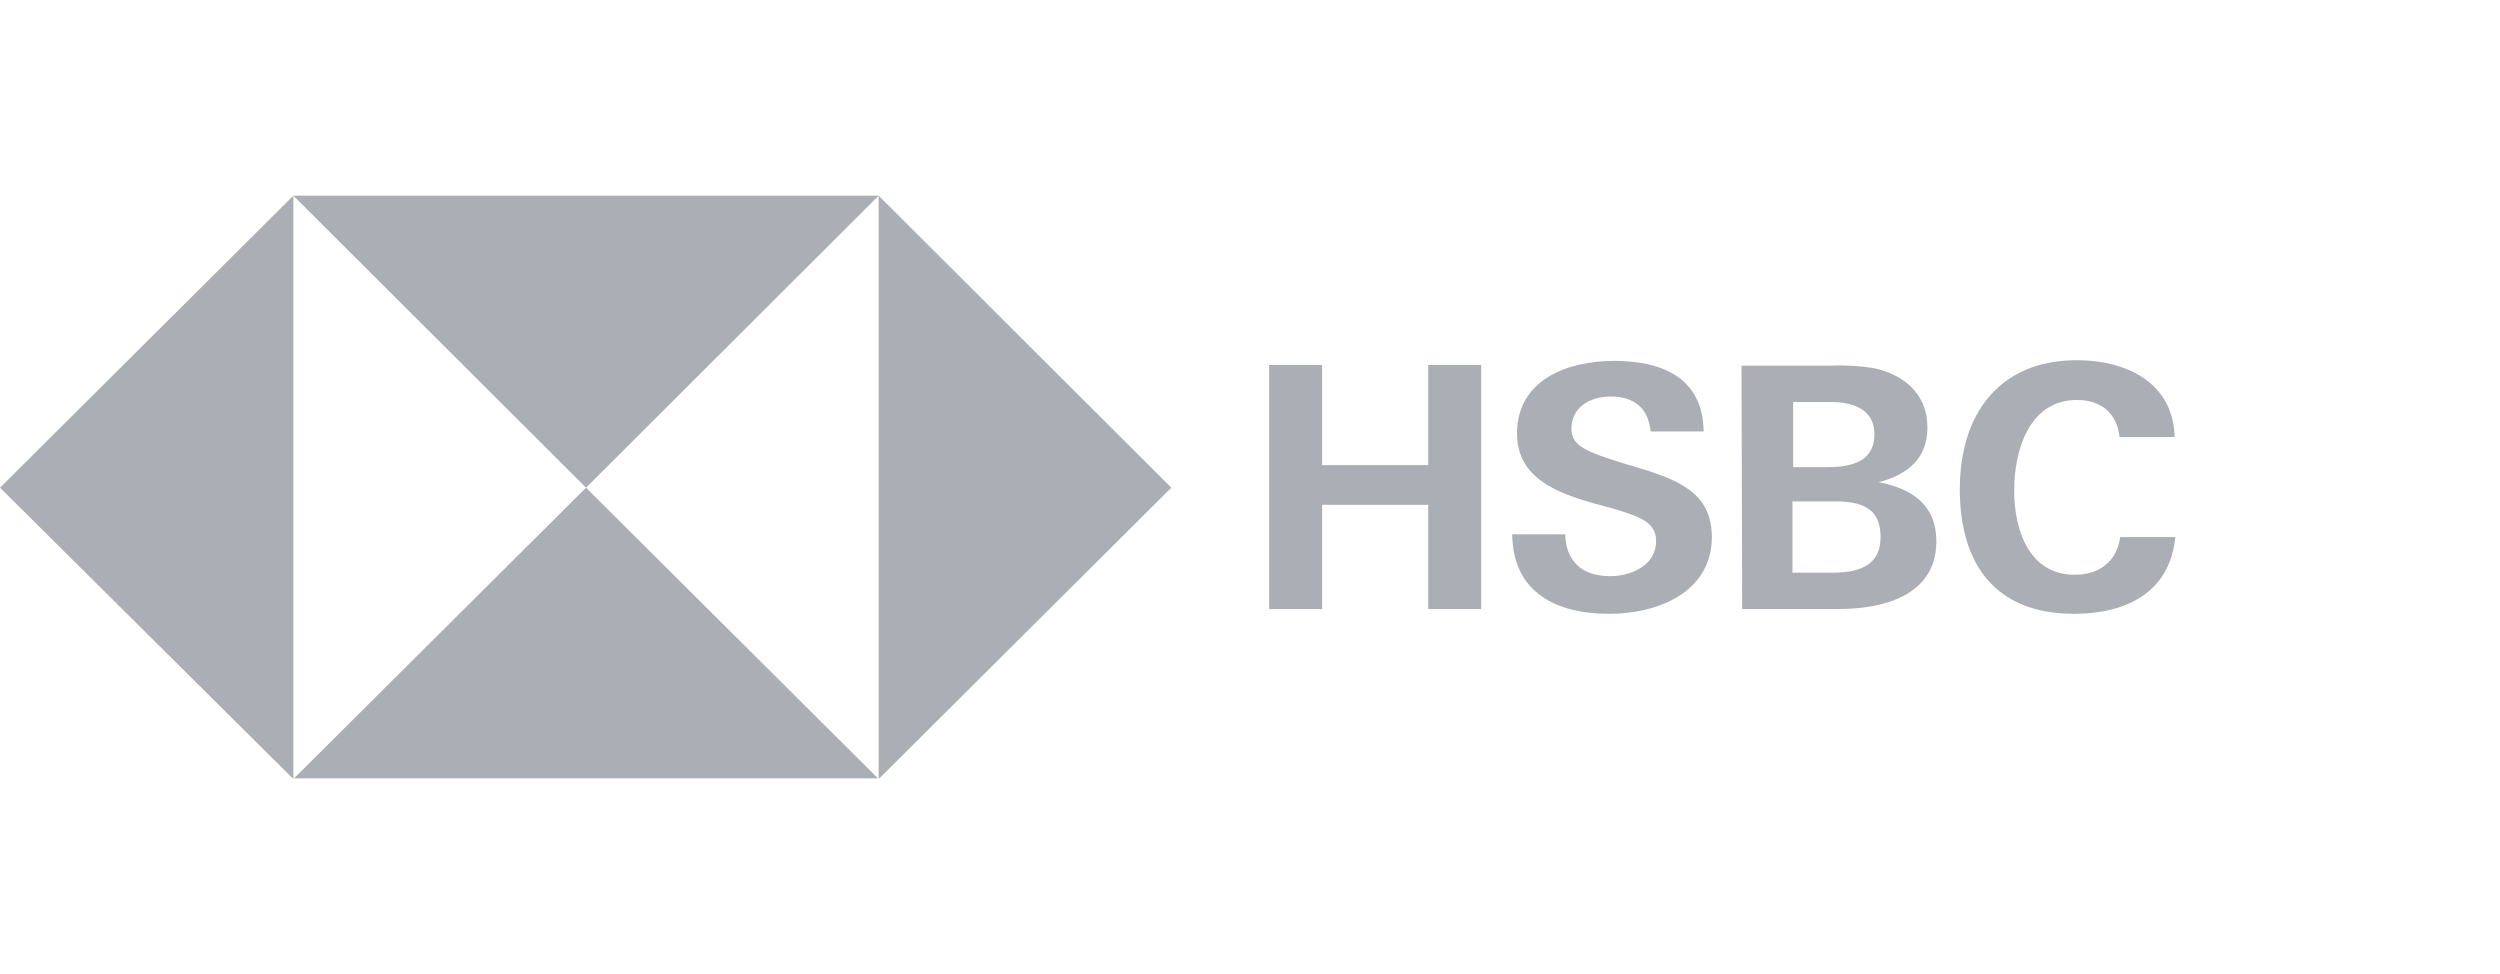
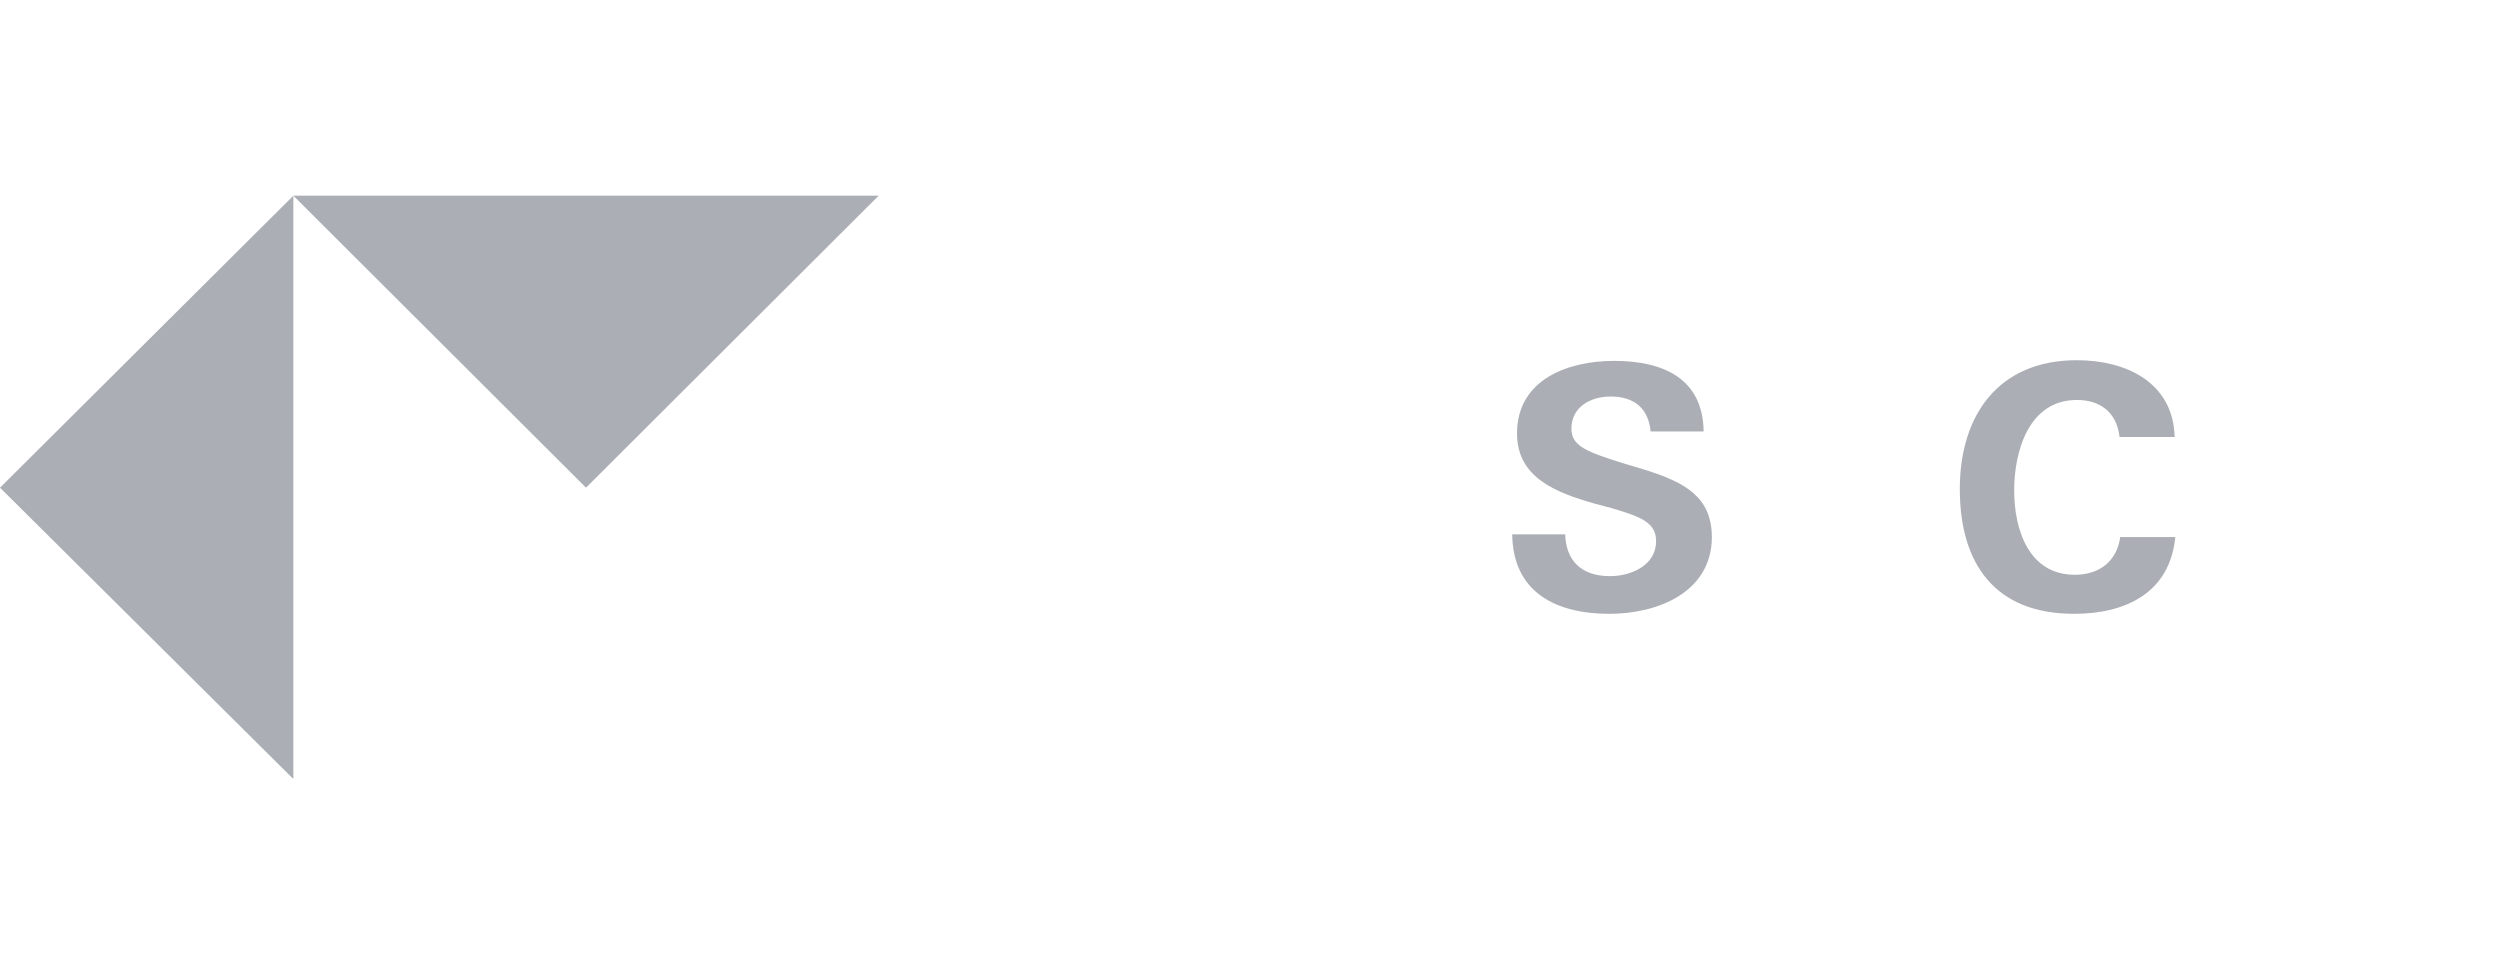
<svg xmlns="http://www.w3.org/2000/svg" width="77" height="30" viewBox="0 0 77 30" fill="none">
  <g clip-path="url(#clip0_18_598)">
-     <path d="M36.077 15.021L27.063 6.027V23.994L36.077 15.021Z" fill="#ABAFB5" />
    <path d="M0 15.021L9.035 23.994V6.027L0 15.021Z" fill="#ABAFB5" />
    <path d="M18.049 15.021L27.063 6.027H9.035L18.049 15.021Z" fill="#ABAFB5" />
-     <path d="M18.049 15.021L9.035 23.994H27.063L18.049 15.021Z" fill="#ABAFB5" />
-     <path d="M43.988 15.549H40.722V18.759H39.089V11.242H40.722V14.325H43.988V11.242H45.621V18.759H43.988V15.549Z" fill="#ABAFB5" />
    <path d="M49.566 18.906C47.933 18.906 46.597 18.252 46.576 16.457H48.209C48.23 17.259 48.697 17.745 49.587 17.745C50.245 17.745 51.008 17.407 51.008 16.668C51.008 16.077 50.499 15.908 49.651 15.655L49.099 15.507C47.912 15.169 46.724 14.704 46.724 13.353C46.724 11.685 48.294 11.115 49.715 11.115C51.178 11.115 52.45 11.622 52.472 13.29H50.839C50.775 12.614 50.372 12.213 49.608 12.213C48.993 12.213 48.4 12.53 48.4 13.205C48.4 13.754 48.909 13.923 49.969 14.261L50.605 14.451C51.899 14.852 52.726 15.296 52.726 16.562C52.705 18.252 51.051 18.906 49.566 18.906Z" fill="#ABAFB5" />
-     <path d="M53.638 11.263H56.268C56.756 11.242 57.265 11.263 57.753 11.347C58.665 11.558 59.365 12.15 59.365 13.163C59.365 14.134 58.75 14.62 57.859 14.852C58.877 15.042 59.64 15.549 59.64 16.668C59.64 18.378 57.944 18.758 56.629 18.758H53.659L53.638 11.263ZM56.268 14.388C56.989 14.388 57.732 14.24 57.732 13.374C57.732 12.593 57.053 12.382 56.374 12.382H55.229V14.388H56.268ZM56.417 17.639C57.18 17.639 57.922 17.47 57.922 16.541C57.922 15.612 57.286 15.443 56.501 15.443H55.208V17.639H56.417Z" fill="#ABAFB5" />
    <path d="M63.882 18.906C61.443 18.906 60.362 17.365 60.362 15.064C60.362 12.762 61.571 11.094 63.967 11.094C65.473 11.094 66.936 11.77 66.979 13.459H65.282C65.197 12.699 64.688 12.319 63.967 12.319C62.483 12.319 62.037 13.902 62.037 15.106C62.037 16.309 62.483 17.703 63.904 17.703C64.646 17.703 65.197 17.302 65.303 16.541H67C66.83 18.273 65.452 18.906 63.882 18.906Z" fill="#ABAFB5" />
  </g>
  <defs>
    <clipPath id="clip0_18_598">
      <rect width="67" height="17.946" fill="white" transform="translate(0 6.027)" />
    </clipPath>
  </defs>
</svg>